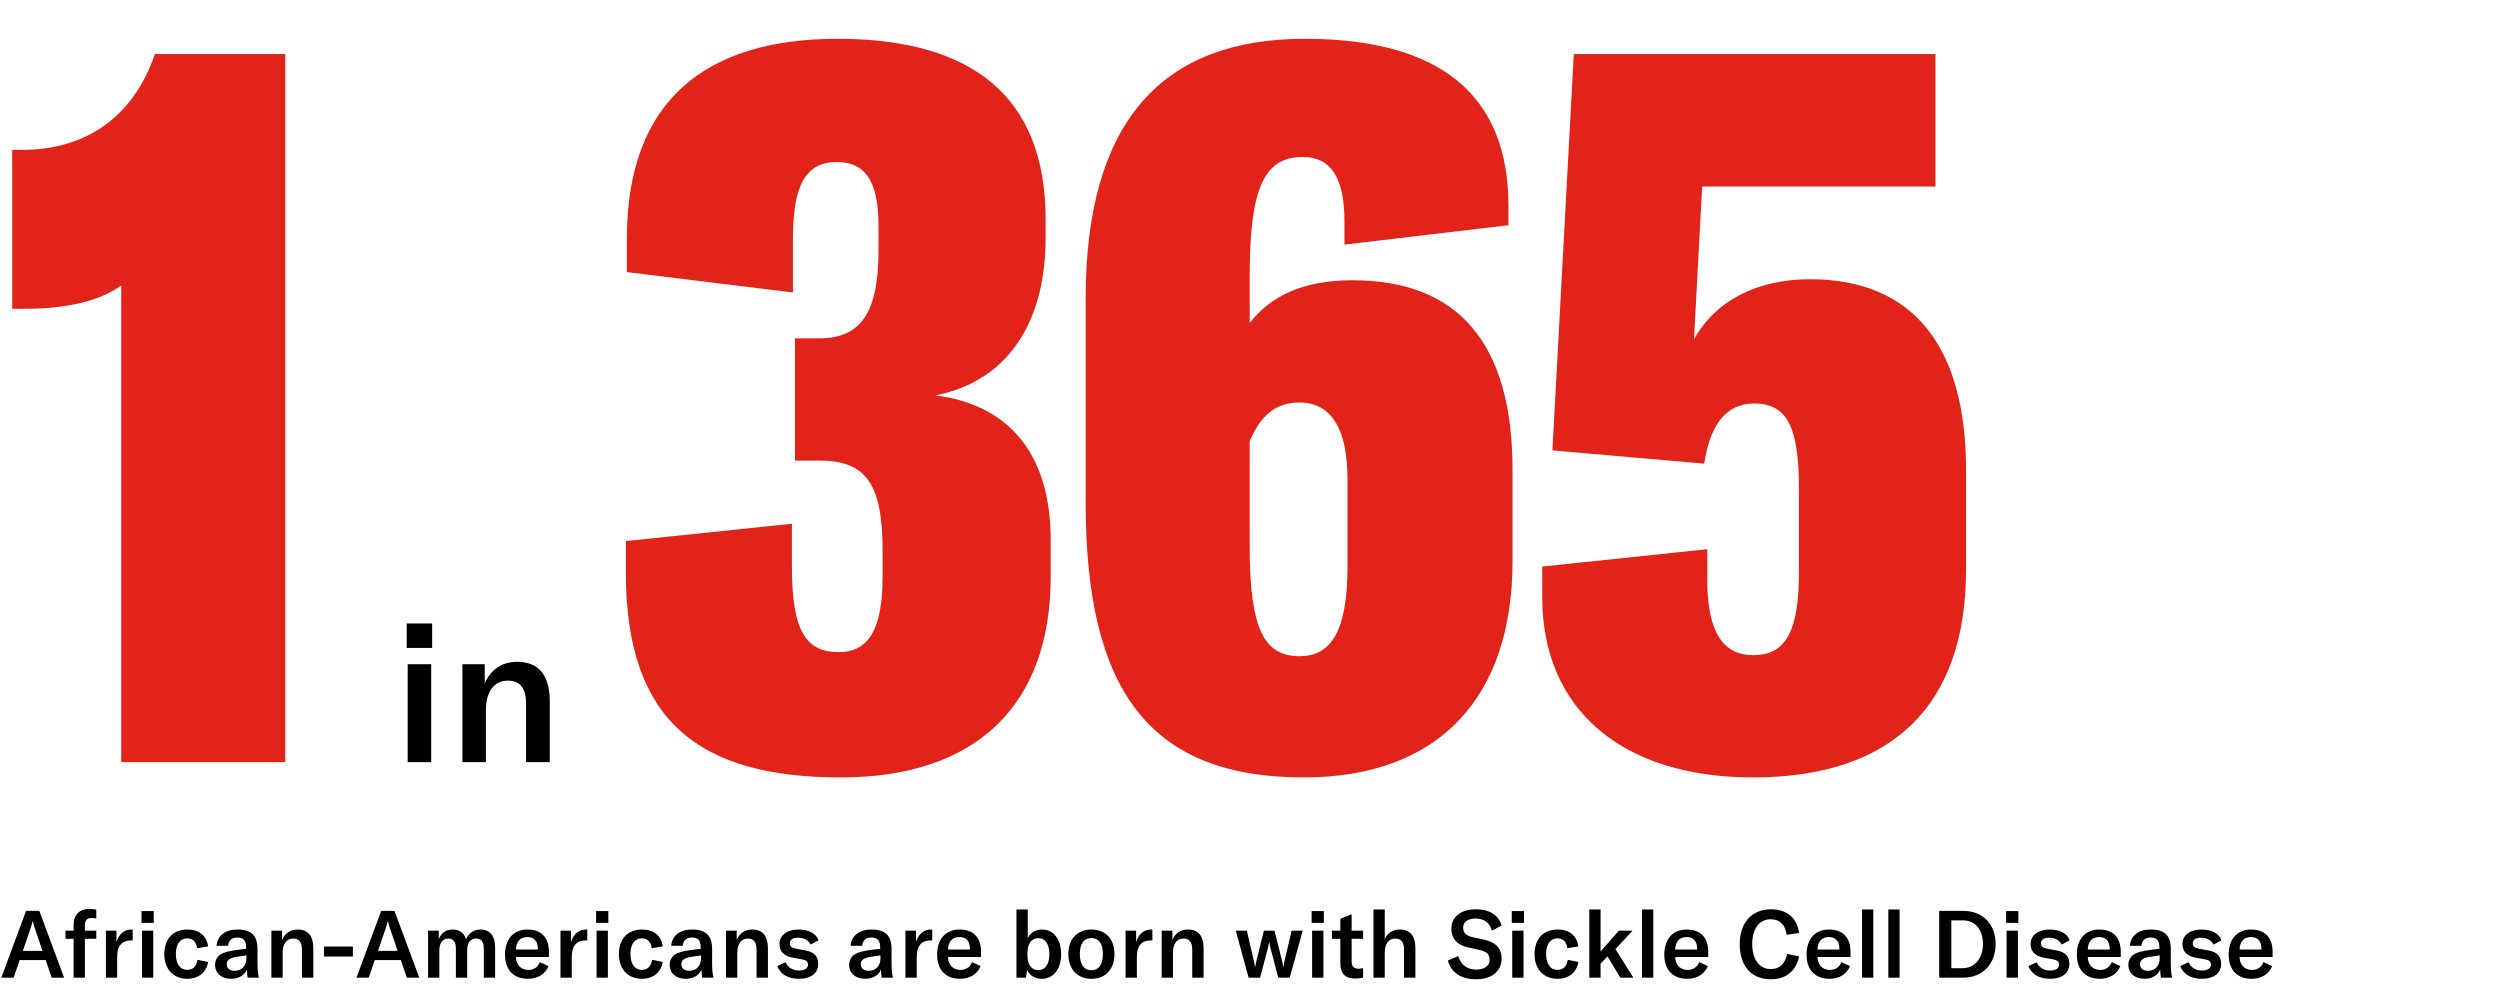
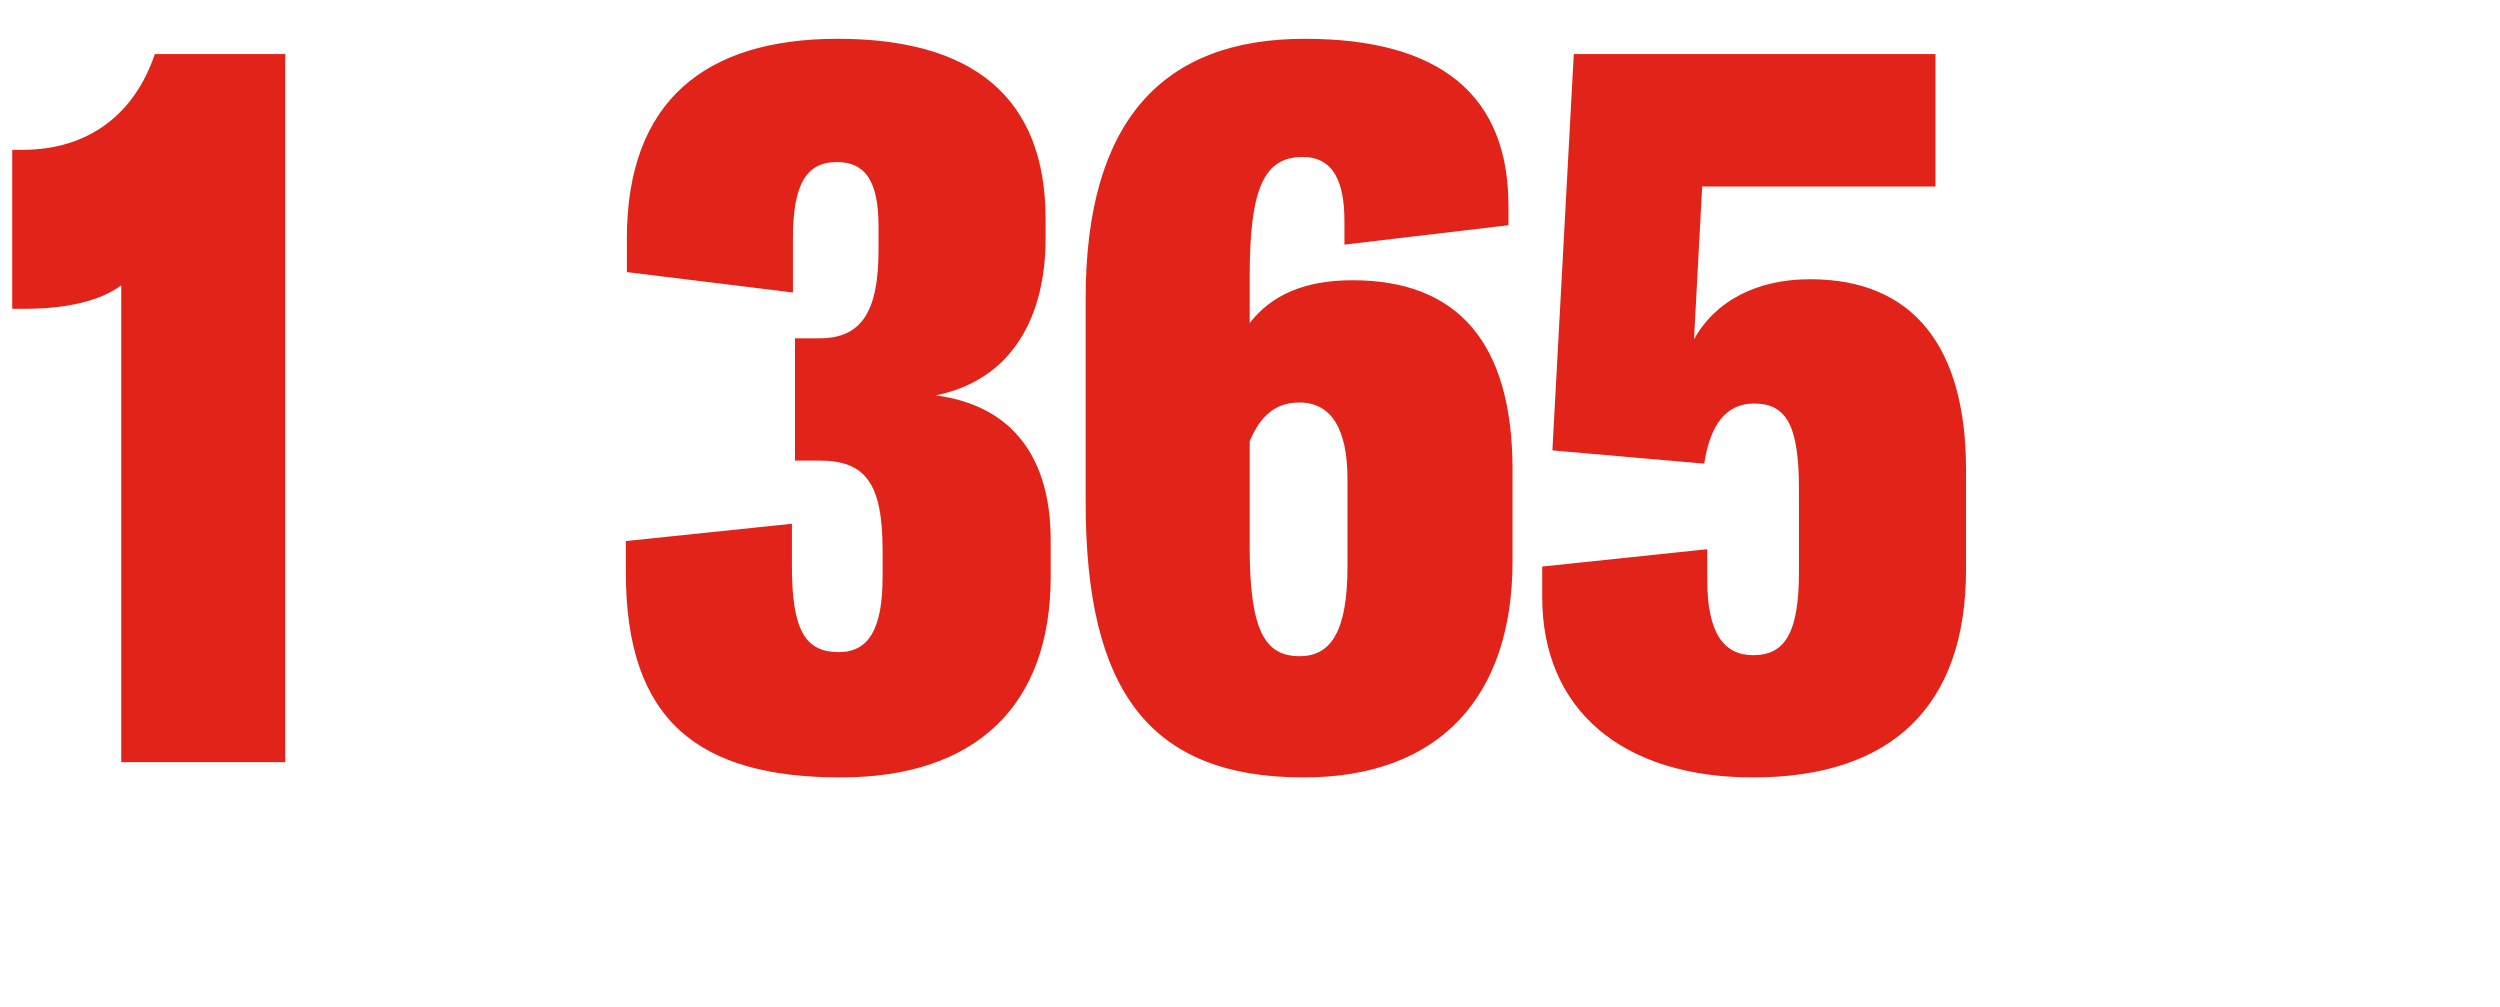
<svg xmlns="http://www.w3.org/2000/svg" width="638" height="257" viewBox="0 0 638 257" fill="none">
  <path d="M72.8 194.5V13.8H39.52C34.32 29.14 22.62 38.24 5.72 38.24H3.12V78.8H6.5C17.16 78.8 25.74 76.72 30.94 72.82V194.5H72.8ZM214.578 198.4C249.158 198.4 268.138 179.94 268.138 147.18V137.82C268.138 117.28 258.778 103.5 238.758 100.9C258.258 97 266.838 80.88 266.838 60.86V55.92C266.838 24.46 247.858 9.9 213.798 9.9C179.998 9.9 159.978 25.76 159.978 60.86V69.44L202.358 74.64V60.86C202.358 47.08 205.738 41.36 213.538 41.36C220.558 41.36 224.198 45.78 224.198 57.74V63.72C224.198 79.32 220.038 86.34 209.118 86.34H202.878V117.54H209.118C220.818 117.54 225.238 123.26 225.238 140.42V147.18C225.238 160.7 221.598 166.42 214.058 166.42C205.738 166.42 202.098 161.22 202.098 144.58V133.66L159.718 138.08V146.14C159.718 183.84 178.178 198.4 214.578 198.4ZM345.179 71.52C332.699 71.52 324.379 75.42 318.919 82.44V70.48C318.919 48.12 322.559 40.06 332.439 40.06C340.239 40.06 343.099 46.3 343.099 56.44V62.42L384.959 57.48V52.54C384.959 24.46 367.799 9.9 332.959 9.9C296.819 9.9 277.059 30.7 277.059 76.2V128.2C277.059 176.04 293.179 198.4 332.699 198.4C367.799 198.4 385.999 177.34 385.999 143.28V119.88C385.999 87.38 371.959 71.52 345.179 71.52ZM343.879 144.58C343.879 161.48 339.459 167.46 331.659 167.46C322.819 167.46 318.919 160.96 318.919 139.64V112.6C321.779 105.84 325.679 102.72 331.659 102.72C339.719 102.72 343.879 109.48 343.879 122.22V144.58ZM447.392 198.4C482.752 198.4 501.732 180.2 501.732 145.36V119.88C501.732 88.42 488.212 71.26 461.952 71.26C448.432 71.26 437.772 76.72 432.312 86.6L434.392 47.6H493.932V13.8H401.632L396.172 114.94L434.912 118.32C436.472 108.18 440.632 102.98 447.652 102.98C455.972 102.98 459.092 108.7 459.092 124.82V145.88C459.092 161.22 455.712 167.2 447.392 167.2C439.852 167.2 435.692 161.48 435.692 147.96V140.16L393.572 144.58V152.38C393.572 180.98 413.852 198.4 447.392 198.4Z" fill="#E2231A" />
-   <path d="M110.289 165.35V159.1H103.789V165.35H110.289ZM110.039 194.5V169.5H104.039V194.5H110.039ZM124.004 194.5V181.25C124.004 176.5 126.104 173.7 129.604 173.7C132.754 173.7 134.254 175.65 134.254 179.6V194.5H140.304V179C140.304 172.3 137.454 168.9 132.004 168.9C128.154 168.9 125.404 170.7 123.704 174.35V169.5H118.004V194.5H124.004Z" fill="black" />
-   <path d="M6.648 232.46L0.336 249.5H3.48L5.016 245.012H11.664L13.2 249.5H16.368L10.032 232.46H6.648ZM7.8 236.9C7.992 236.348 8.16 235.748 8.328 235.076H8.376C8.52 235.748 8.688 236.348 8.88 236.9L10.848 242.66H5.832L7.8 236.9ZM21.666 236.156C21.666 234.884 22.194 234.26 23.346 234.26C23.706 234.26 24.138 234.308 24.57 234.38V232.148C24.042 232.028 23.466 231.956 22.866 231.956C20.298 231.956 18.786 233.468 18.786 235.964V237.5H16.722V239.588H18.786V249.5H21.666V239.588H24.57V237.5H21.666V236.156ZM29.71 237.5H27.022V249.5H29.902V244.484C29.902 243.14 30.022 241.772 30.982 240.836C31.534 240.308 32.326 239.996 33.478 239.996H33.862V237.236C33.742 237.212 33.646 237.212 33.526 237.212C31.582 237.212 30.31 238.508 29.71 240.404V237.5ZM39.233 235.508V232.508H36.112V235.508H39.233ZM39.112 249.5V237.5H36.233V249.5H39.112ZM47.808 249.788C50.664 249.788 52.68 248.156 53.112 245.492L50.4 244.94C50.136 246.62 49.248 247.508 47.808 247.508C45.96 247.508 44.88 246.02 44.88 243.428C44.88 240.956 45.984 239.468 47.76 239.468C49.176 239.468 50.112 240.356 50.304 241.988L53.112 241.532C52.752 238.796 50.808 237.212 47.832 237.212C44.184 237.212 41.928 239.588 41.928 243.5C41.928 247.316 44.232 249.788 47.808 249.788ZM58.991 249.788C60.911 249.788 62.423 248.9 62.999 247.436C63.023 248.18 63.095 248.9 63.191 249.5H66.071C65.831 248.66 65.711 247.412 65.711 245.78V242.204C65.711 238.724 64.127 237.212 60.575 237.212C57.479 237.212 55.463 238.796 55.271 241.364H58.223C58.319 239.996 59.159 239.252 60.575 239.252C62.111 239.252 62.807 240.02 62.807 241.82V242.132L60.263 242.444C58.367 242.708 57.215 243.02 56.351 243.524C55.391 244.124 54.887 245.084 54.887 246.236C54.887 248.372 56.519 249.788 58.991 249.788ZM59.903 247.748C58.631 247.748 57.863 247.1 57.863 246.092C57.863 245.06 58.583 244.484 60.167 244.22L62.879 243.812V244.58C62.879 246.476 61.679 247.748 59.903 247.748ZM72.136 249.5V243.14C72.136 240.86 73.144 239.516 74.824 239.516C76.336 239.516 77.056 240.452 77.056 242.348V249.5H79.96V242.06C79.96 238.844 78.592 237.212 75.976 237.212C74.128 237.212 72.808 238.076 71.992 239.828V237.5H69.256V249.5H72.136ZM82.691 244.1H90.058V241.556H82.691V244.1ZM97.281 232.46L90.969 249.5H94.113L95.649 245.012H102.297L103.833 249.5H107.001L100.665 232.46H97.281ZM98.433 236.9C98.625 236.348 98.793 235.748 98.961 235.076H99.009C99.153 235.748 99.321 236.348 99.513 236.9L101.481 242.66H96.465L98.433 236.9ZM109.24 249.5H112.12V242.564C112.12 240.644 112.96 239.516 114.4 239.516C115.672 239.516 116.344 240.38 116.344 242.036V249.5H119.224V242.492C119.224 240.572 120.04 239.516 121.504 239.516C122.824 239.516 123.472 240.356 123.472 242.108V249.5H126.352V241.652C126.352 238.844 124.984 237.212 122.68 237.212C121 237.212 119.752 238.004 118.936 239.636C118.36 238.028 117.208 237.212 115.528 237.212C113.848 237.212 112.696 238.004 111.976 239.636V237.5H109.24V249.5ZM140.089 242.9C140.089 239.228 138.097 237.212 134.617 237.212C131.041 237.212 128.881 239.66 128.881 243.62C128.881 247.556 131.089 249.788 134.761 249.788C137.209 249.788 139.105 248.636 139.993 246.548L137.785 245.54C137.233 246.836 136.225 247.532 134.857 247.532C132.961 247.532 131.689 246.236 131.665 244.22H140.089V242.9ZM131.665 242.324C131.713 240.332 132.745 239.132 134.569 239.132C136.273 239.132 137.257 240.164 137.257 242.132V242.324H131.665ZM145.725 237.5H143.037V249.5H145.917V244.484C145.917 243.14 146.037 241.772 146.997 240.836C147.549 240.308 148.341 239.996 149.493 239.996H149.877V237.236C149.757 237.212 149.661 237.212 149.541 237.212C147.597 237.212 146.325 238.508 145.725 240.404V237.5ZM155.248 235.508V232.508H152.128V235.508H155.248ZM155.128 249.5V237.5H152.248V249.5H155.128ZM163.823 249.788C166.679 249.788 168.695 248.156 169.127 245.492L166.415 244.94C166.151 246.62 165.263 247.508 163.823 247.508C161.975 247.508 160.895 246.02 160.895 243.428C160.895 240.956 161.999 239.468 163.775 239.468C165.191 239.468 166.127 240.356 166.319 241.988L169.127 241.532C168.767 238.796 166.823 237.212 163.847 237.212C160.199 237.212 157.943 239.588 157.943 243.5C157.943 247.316 160.247 249.788 163.823 249.788ZM175.007 249.788C176.927 249.788 178.439 248.9 179.015 247.436C179.039 248.18 179.111 248.9 179.207 249.5H182.087C181.847 248.66 181.727 247.412 181.727 245.78V242.204C181.727 238.724 180.143 237.212 176.591 237.212C173.495 237.212 171.479 238.796 171.287 241.364H174.239C174.335 239.996 175.175 239.252 176.591 239.252C178.127 239.252 178.823 240.02 178.823 241.82V242.132L176.279 242.444C174.383 242.708 173.231 243.02 172.367 243.524C171.407 244.124 170.903 245.084 170.903 246.236C170.903 248.372 172.535 249.788 175.007 249.788ZM175.919 247.748C174.647 247.748 173.879 247.1 173.879 246.092C173.879 245.06 174.599 244.484 176.183 244.22L178.895 243.812V244.58C178.895 246.476 177.695 247.748 175.919 247.748ZM188.152 249.5V243.14C188.152 240.86 189.16 239.516 190.84 239.516C192.352 239.516 193.072 240.452 193.072 242.348V249.5H195.976V242.06C195.976 238.844 194.608 237.212 191.992 237.212C190.144 237.212 188.824 238.076 188.008 239.828V237.5H185.272V249.5H188.152ZM203.89 249.788C207.034 249.788 208.81 248.252 208.81 245.996C208.81 244.1 207.826 242.948 205.498 242.54L203.146 242.108C202.09 241.916 201.562 241.556 201.562 240.74C201.562 239.804 202.306 239.3 203.65 239.3C205.234 239.3 206.29 239.972 206.866 241.052L208.882 239.972C208.306 238.244 206.362 237.212 203.818 237.212C200.77 237.212 198.922 238.748 198.922 240.908C198.922 242.828 200.098 244.004 202.354 244.412L204.49 244.796C205.666 244.988 206.194 245.324 206.194 246.188C206.194 247.052 205.426 247.676 203.962 247.676C202.258 247.676 201.058 246.908 200.506 245.564L198.37 246.524C199.114 248.636 201.154 249.788 203.89 249.788ZM220.804 249.788C222.724 249.788 224.236 248.9 224.812 247.436C224.836 248.18 224.908 248.9 225.004 249.5H227.884C227.644 248.66 227.524 247.412 227.524 245.78V242.204C227.524 238.724 225.94 237.212 222.388 237.212C219.292 237.212 217.276 238.796 217.084 241.364H220.036C220.132 239.996 220.972 239.252 222.388 239.252C223.924 239.252 224.62 240.02 224.62 241.82V242.132L222.076 242.444C220.18 242.708 219.028 243.02 218.164 243.524C217.204 244.124 216.7 245.084 216.7 246.236C216.7 248.372 218.332 249.788 220.804 249.788ZM221.716 247.748C220.444 247.748 219.676 247.1 219.676 246.092C219.676 245.06 220.396 244.484 221.98 244.22L224.692 243.812V244.58C224.692 246.476 223.492 247.748 221.716 247.748ZM233.756 237.5H231.068V249.5H233.948V244.484C233.948 243.14 234.068 241.772 235.028 240.836C235.58 240.308 236.372 239.996 237.524 239.996H237.908V237.236C237.788 237.212 237.692 237.212 237.572 237.212C235.628 237.212 234.356 238.508 233.756 240.404V237.5ZM250.362 242.9C250.362 239.228 248.37 237.212 244.89 237.212C241.314 237.212 239.154 239.66 239.154 243.62C239.154 247.556 241.362 249.788 245.034 249.788C247.482 249.788 249.378 248.636 250.266 246.548L248.058 245.54C247.506 246.836 246.498 247.532 245.13 247.532C243.234 247.532 241.962 246.236 241.938 244.22H250.362V242.9ZM241.938 242.324C241.986 240.332 243.018 239.132 244.842 239.132C246.546 239.132 247.53 240.164 247.53 242.132V242.324H241.938ZM265.86 249.788C268.86 249.788 270.804 247.268 270.804 243.5C270.804 239.78 268.908 237.212 265.98 237.212C264.204 237.212 262.908 238.124 262.284 239.372V232.1H259.404V249.5H261.828L262.116 247.556C262.74 248.9 264.084 249.788 265.86 249.788ZM264.948 247.58C263.22 247.58 262.212 246.164 262.212 243.932V243.116C262.212 240.836 263.244 239.42 264.948 239.42C266.796 239.42 267.804 241.004 267.804 243.5C267.804 246.044 266.748 247.58 264.948 247.58ZM278.526 249.788C281.982 249.788 284.406 247.508 284.406 243.476C284.406 239.468 281.982 237.212 278.526 237.212C275.07 237.212 272.646 239.468 272.646 243.476C272.646 247.508 275.07 249.788 278.526 249.788ZM278.526 247.604C276.678 247.604 275.574 246.212 275.574 243.476C275.574 240.74 276.678 239.396 278.526 239.396C280.374 239.396 281.454 240.74 281.454 243.476C281.454 246.212 280.374 247.604 278.526 247.604ZM289.936 237.5H287.248V249.5H290.128V244.484C290.128 243.14 290.248 241.772 291.208 240.836C291.76 240.308 292.552 239.996 293.704 239.996H294.088V237.236C293.968 237.212 293.872 237.212 293.752 237.212C291.808 237.212 290.536 238.508 289.936 240.404V237.5ZM299.339 249.5V243.14C299.339 240.86 300.347 239.516 302.027 239.516C303.539 239.516 304.259 240.452 304.259 242.348V249.5H307.163V242.06C307.163 238.844 305.795 237.212 303.179 237.212C301.331 237.212 300.011 238.076 299.195 239.828V237.5H296.459V249.5H299.339ZM323.619 241.724C323.715 241.364 323.835 240.716 323.883 240.404H323.931C323.955 240.716 324.099 241.364 324.171 241.724L326.211 249.5H329.139L332.451 237.5H329.619L327.747 245.492C327.675 245.876 327.603 246.332 327.531 246.788H327.483C327.435 246.332 327.315 245.876 327.243 245.492L325.251 237.5H322.539L320.571 245.492C320.475 245.876 320.379 246.332 320.307 246.788H320.259C320.211 246.332 320.115 245.876 320.043 245.492L318.195 237.5H315.363L318.651 249.5H321.579L323.619 241.724ZM337.85 235.508V232.508H334.73V235.508H337.85ZM337.73 249.5V237.5H334.85V249.5H337.73ZM342.057 239.588V245.78C342.057 248.204 343.017 249.716 345.897 249.716C346.641 249.716 347.169 249.644 347.865 249.5V247.076C347.481 247.148 347.169 247.22 346.689 247.22C345.489 247.22 344.937 246.596 344.937 245.324V239.588H347.865V237.5H344.937V233.324L342.057 234.476V237.5H339.897V239.588H342.057ZM353.386 249.5V243.14C353.386 240.836 354.37 239.516 356.098 239.516C357.562 239.516 358.306 240.452 358.306 242.276V249.5H361.21V242.036C361.21 238.868 359.842 237.212 357.25 237.212C355.426 237.212 354.106 238.052 353.386 239.708V232.1H350.506V249.5H353.386ZM376.634 249.908C381.002 249.908 383.21 247.604 383.21 244.676C383.21 241.652 381.338 240.356 378.53 239.756L376.034 239.228C374.186 238.82 373.394 238.1 373.394 236.708C373.394 235.268 374.642 234.404 376.514 234.404C378.77 234.404 380.186 235.532 380.738 237.5L383.186 236.204C382.442 233.372 379.874 232.052 376.658 232.052C372.818 232.052 370.394 233.996 370.394 236.948C370.394 239.852 372.194 241.292 374.882 241.844L377.258 242.348C379.13 242.732 380.138 243.308 380.138 244.964C380.138 246.74 378.506 247.436 376.754 247.436C374.09 247.436 372.698 245.9 372.146 243.98L369.506 245.132C370.202 247.916 372.602 249.908 376.634 249.908ZM388.92 235.508V232.508H385.8V235.508H388.92ZM388.8 249.5V237.5H385.92V249.5H388.8ZM397.495 249.788C400.351 249.788 402.367 248.156 402.799 245.492L400.087 244.94C399.823 246.62 398.935 247.508 397.495 247.508C395.647 247.508 394.567 246.02 394.567 243.428C394.567 240.956 395.671 239.468 397.447 239.468C398.863 239.468 399.799 240.356 399.991 241.988L402.799 241.532C402.439 238.796 400.495 237.212 397.519 237.212C393.871 237.212 391.615 239.588 391.615 243.5C391.615 247.316 393.919 249.788 397.495 249.788ZM416.84 249.5L412.256 242.204L416.648 237.5H413.144L408.464 242.828V232.1H405.584V249.5H408.464V245.924L410.24 244.076L413.504 249.5H416.84ZM419.037 232.1V249.5H421.917V232.1H419.037ZM435.94 242.9C435.94 239.228 433.948 237.212 430.468 237.212C426.892 237.212 424.732 239.66 424.732 243.62C424.732 247.556 426.94 249.788 430.612 249.788C433.06 249.788 434.956 248.636 435.844 246.548L433.636 245.54C433.084 246.836 432.076 247.532 430.708 247.532C428.812 247.532 427.54 246.236 427.516 244.22H435.94V242.9ZM427.516 242.324C427.564 240.332 428.596 239.132 430.42 239.132C432.124 239.132 433.108 240.164 433.108 242.132V242.324H427.516ZM451.943 249.908C456.095 249.908 458.423 247.484 459.143 244.076L456.071 243.452C455.639 245.852 454.151 247.316 451.967 247.316C448.847 247.316 447.167 244.652 447.167 240.932C447.167 237.116 448.895 234.596 451.895 234.596C454.247 234.596 455.663 236.132 455.951 238.556L459.119 238.1C458.663 234.476 456.239 232.052 451.991 232.052C446.879 232.052 443.975 235.652 443.975 240.956C443.975 246.116 446.59 249.908 451.943 249.908ZM472.245 242.9C472.245 239.228 470.253 237.212 466.773 237.212C463.197 237.212 461.037 239.66 461.037 243.62C461.037 247.556 463.245 249.788 466.917 249.788C469.365 249.788 471.261 248.636 472.149 246.548L469.941 245.54C469.389 246.836 468.381 247.532 467.013 247.532C465.117 247.532 463.845 246.236 463.821 244.22H472.245V242.9ZM463.821 242.324C463.869 240.332 464.901 239.132 466.725 239.132C468.429 239.132 469.413 240.164 469.413 242.132V242.324H463.821ZM475.193 232.1V249.5H478.073V232.1H475.193ZM481.897 232.1V249.5H484.777V232.1H481.897ZM500.981 249.5C506.045 249.5 509.285 245.948 509.285 240.908C509.285 235.868 506.021 232.46 501.029 232.46H494.885V249.5H500.981ZM497.981 234.884H500.933C504.269 234.884 506.045 237.452 506.045 240.908C506.045 244.292 504.197 247.076 500.885 247.076H497.981V234.884ZM515.084 235.508V232.508H511.964V235.508H515.084ZM514.964 249.5V237.5H512.084V249.5H514.964ZM523.179 249.788C526.323 249.788 528.099 248.252 528.099 245.996C528.099 244.1 527.115 242.948 524.787 242.54L522.435 242.108C521.379 241.916 520.851 241.556 520.851 240.74C520.851 239.804 521.595 239.3 522.939 239.3C524.523 239.3 525.579 239.972 526.155 241.052L528.171 239.972C527.595 238.244 525.651 237.212 523.107 237.212C520.059 237.212 518.211 238.748 518.211 240.908C518.211 242.828 519.387 244.004 521.643 244.412L523.779 244.796C524.955 244.988 525.483 245.324 525.483 246.188C525.483 247.052 524.715 247.676 523.251 247.676C521.547 247.676 520.347 246.908 519.795 245.564L517.659 246.524C518.403 248.636 520.443 249.788 523.179 249.788ZM541.222 242.9C541.222 239.228 539.23 237.212 535.75 237.212C532.174 237.212 530.014 239.66 530.014 243.62C530.014 247.556 532.222 249.788 535.894 249.788C538.342 249.788 540.238 248.636 541.126 246.548L538.918 245.54C538.366 246.836 537.358 247.532 535.99 247.532C534.094 247.532 532.822 246.236 532.798 244.22H541.222V242.9ZM532.798 242.324C532.846 240.332 533.878 239.132 535.702 239.132C537.406 239.132 538.39 240.164 538.39 242.132V242.324H532.798ZM547.265 249.788C549.185 249.788 550.697 248.9 551.273 247.436C551.297 248.18 551.369 248.9 551.465 249.5H554.345C554.105 248.66 553.985 247.412 553.985 245.78V242.204C553.985 238.724 552.401 237.212 548.849 237.212C545.753 237.212 543.737 238.796 543.545 241.364H546.497C546.593 239.996 547.433 239.252 548.849 239.252C550.385 239.252 551.081 240.02 551.081 241.82V242.132L548.537 242.444C546.641 242.708 545.489 243.02 544.625 243.524C543.665 244.124 543.161 245.084 543.161 246.236C543.161 248.372 544.793 249.788 547.265 249.788ZM548.177 247.748C546.905 247.748 546.137 247.1 546.137 246.092C546.137 245.06 546.857 244.484 548.441 244.22L551.153 243.812V244.58C551.153 246.476 549.953 247.748 548.177 247.748ZM561.921 249.788C565.065 249.788 566.841 248.252 566.841 245.996C566.841 244.1 565.857 242.948 563.529 242.54L561.177 242.108C560.121 241.916 559.593 241.556 559.593 240.74C559.593 239.804 560.337 239.3 561.681 239.3C563.265 239.3 564.321 239.972 564.897 241.052L566.913 239.972C566.337 238.244 564.393 237.212 561.849 237.212C558.801 237.212 556.953 238.748 556.953 240.908C556.953 242.828 558.129 244.004 560.385 244.412L562.521 244.796C563.697 244.988 564.225 245.324 564.225 246.188C564.225 247.052 563.457 247.676 561.993 247.676C560.289 247.676 559.089 246.908 558.537 245.564L556.401 246.524C557.145 248.636 559.185 249.788 561.921 249.788ZM579.964 242.9C579.964 239.228 577.972 237.212 574.492 237.212C570.916 237.212 568.756 239.66 568.756 243.62C568.756 247.556 570.964 249.788 574.636 249.788C577.084 249.788 578.98 248.636 579.868 246.548L577.66 245.54C577.108 246.836 576.1 247.532 574.732 247.532C572.836 247.532 571.564 246.236 571.54 244.22H579.964V242.9ZM571.54 242.324C571.588 240.332 572.62 239.132 574.444 239.132C576.148 239.132 577.132 240.164 577.132 242.132V242.324H571.54Z" fill="black" />
</svg>